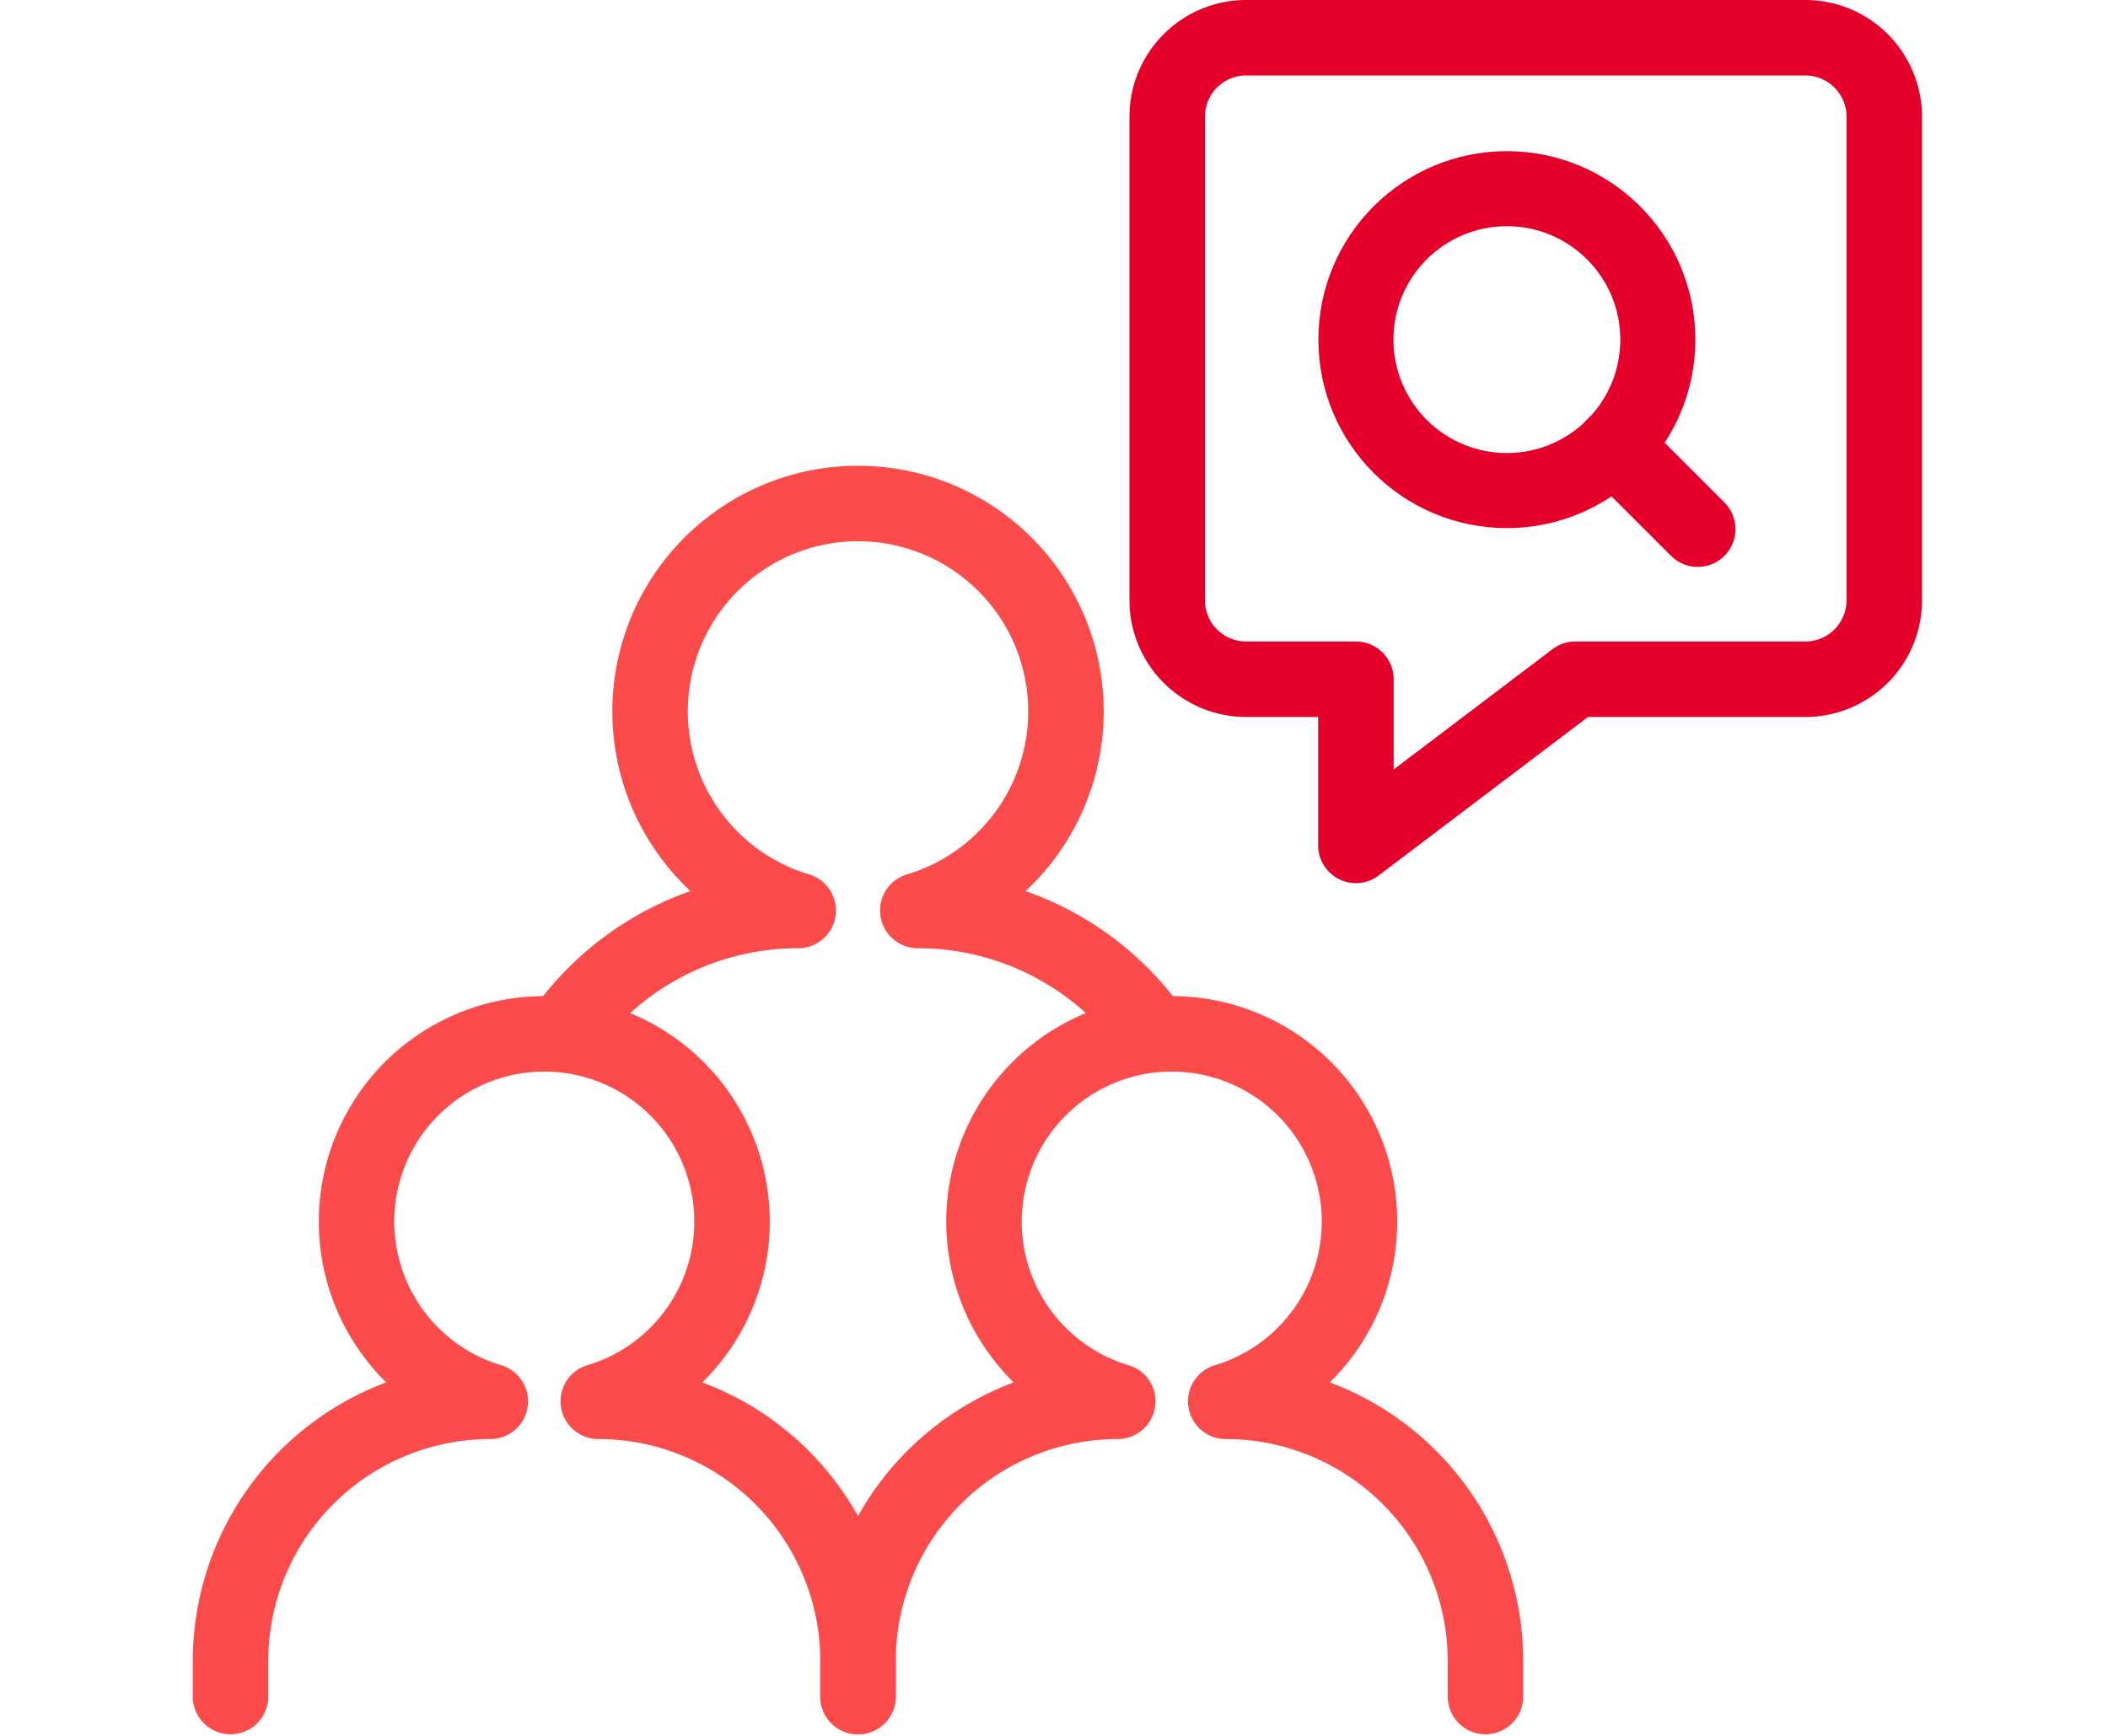
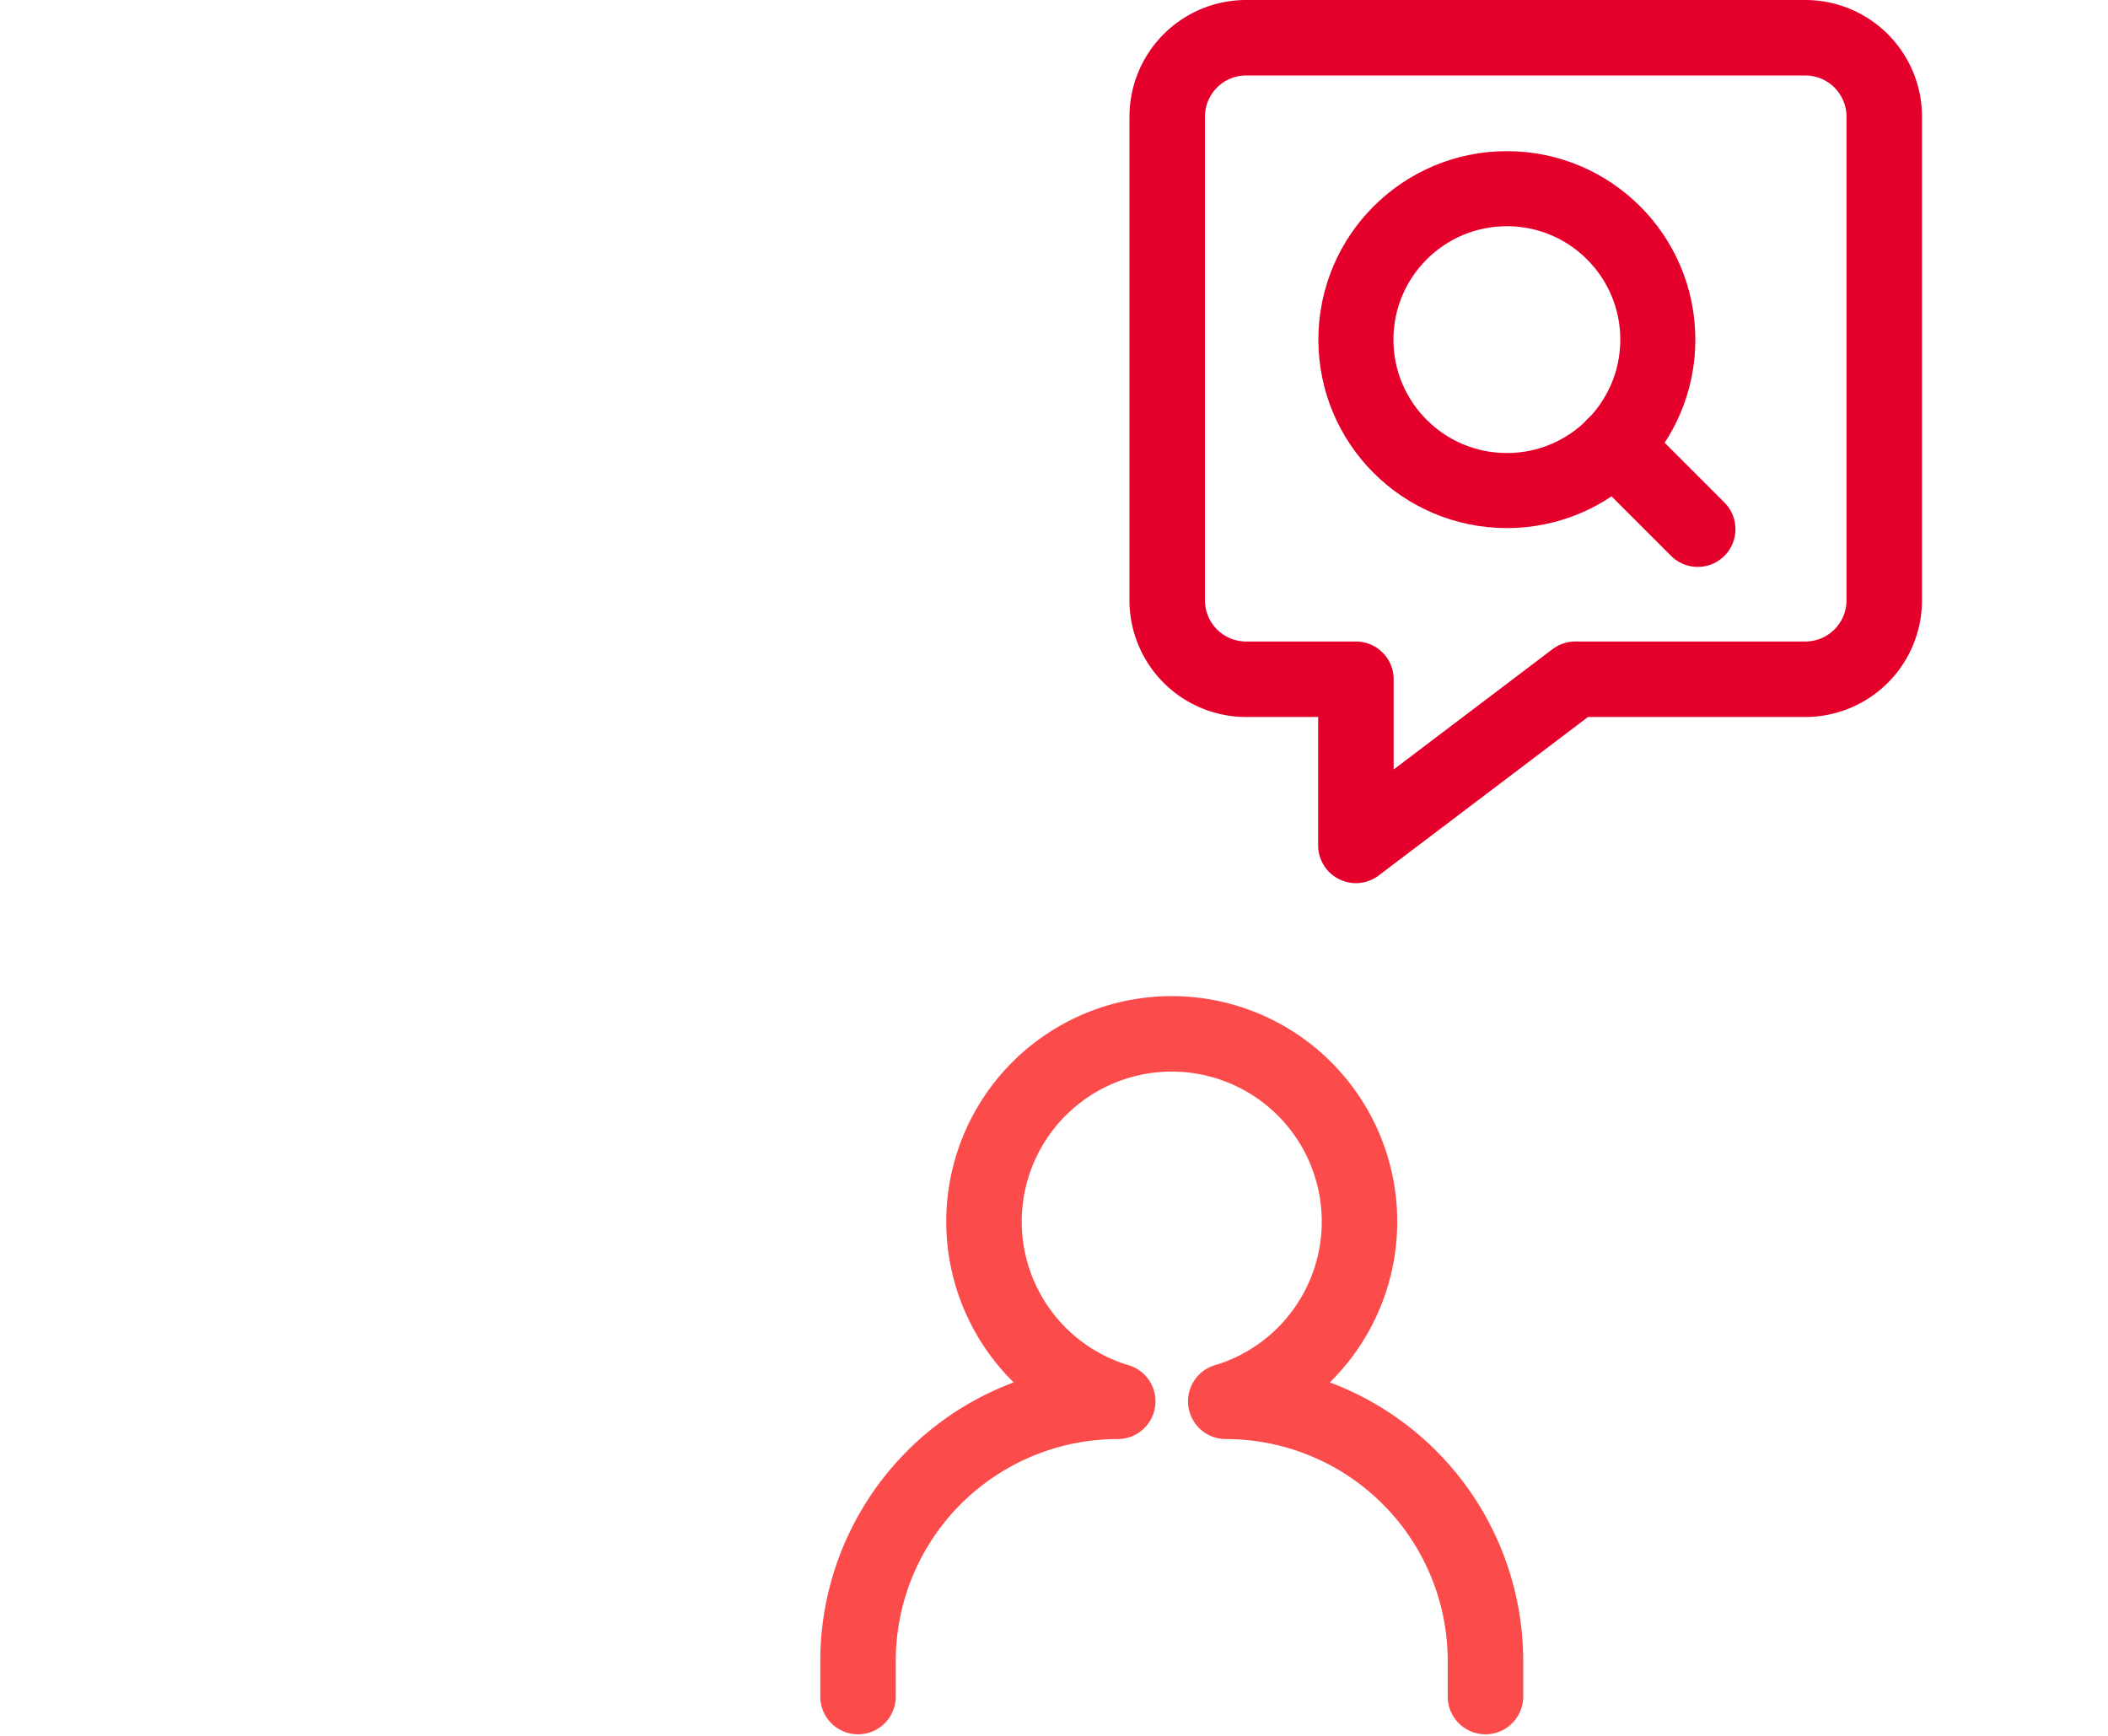
<svg xmlns="http://www.w3.org/2000/svg" width="34" height="28" viewBox="0 0 46 46">
  <defs>
    <style>
      .cls-2,.cls-3{fill:none;stroke:#fc4b4b;stroke-linecap:round;stroke-linejoin:round;stroke-width:2px}.cls-3{stroke:#e4002b}
    </style>
  </defs>
  <g id="Layer_2" data-name="Layer 2">
    <g id="Layer_2-2" data-name="Layer 2">
-       <path style="fill:none" d="M0 0h46v46H0z" />
-       <path class="cls-2" d="M17.807 44.959v-.938a6.884 6.884 0 0 0-6.882-6.886h.006a4.975 4.975 0 1 0-2.874 0h.006A6.884 6.884 0 0 0 1.18 44.02v.938" />
      <path class="cls-2" d="M34.433 44.959v-.938a6.884 6.884 0 0 0-6.882-6.886h.006a4.975 4.975 0 1 0-2.874 0h.006a6.884 6.884 0 0 0-6.882 6.886v.938" />
      <path class="cls-3" d="M45 3.092v12.816A2.092 2.092 0 0 1 42.908 18h-6.094L31 22.403V18h-2.908A2.092 2.092 0 0 1 26 15.908V3.092A2.092 2.092 0 0 1 28.092 1h14.816A2.092 2.092 0 0 1 45 3.092Z" />
      <circle cx="35" cy="9" r="4" style="stroke-width:1.989px;stroke:#e4002b;stroke-linecap:round;stroke-linejoin:round;fill:none" />
      <path class="cls-3" d="m37.845 11.811 2.212 2.212" />
-       <path class="cls-2" d="M25.647 27.396a7.611 7.611 0 0 0-6.256-3.268h.007a5.51 5.51 0 1 0-3.182 0h.006a7.611 7.611 0 0 0-6.255 3.269" />
    </g>
  </g>
</svg>